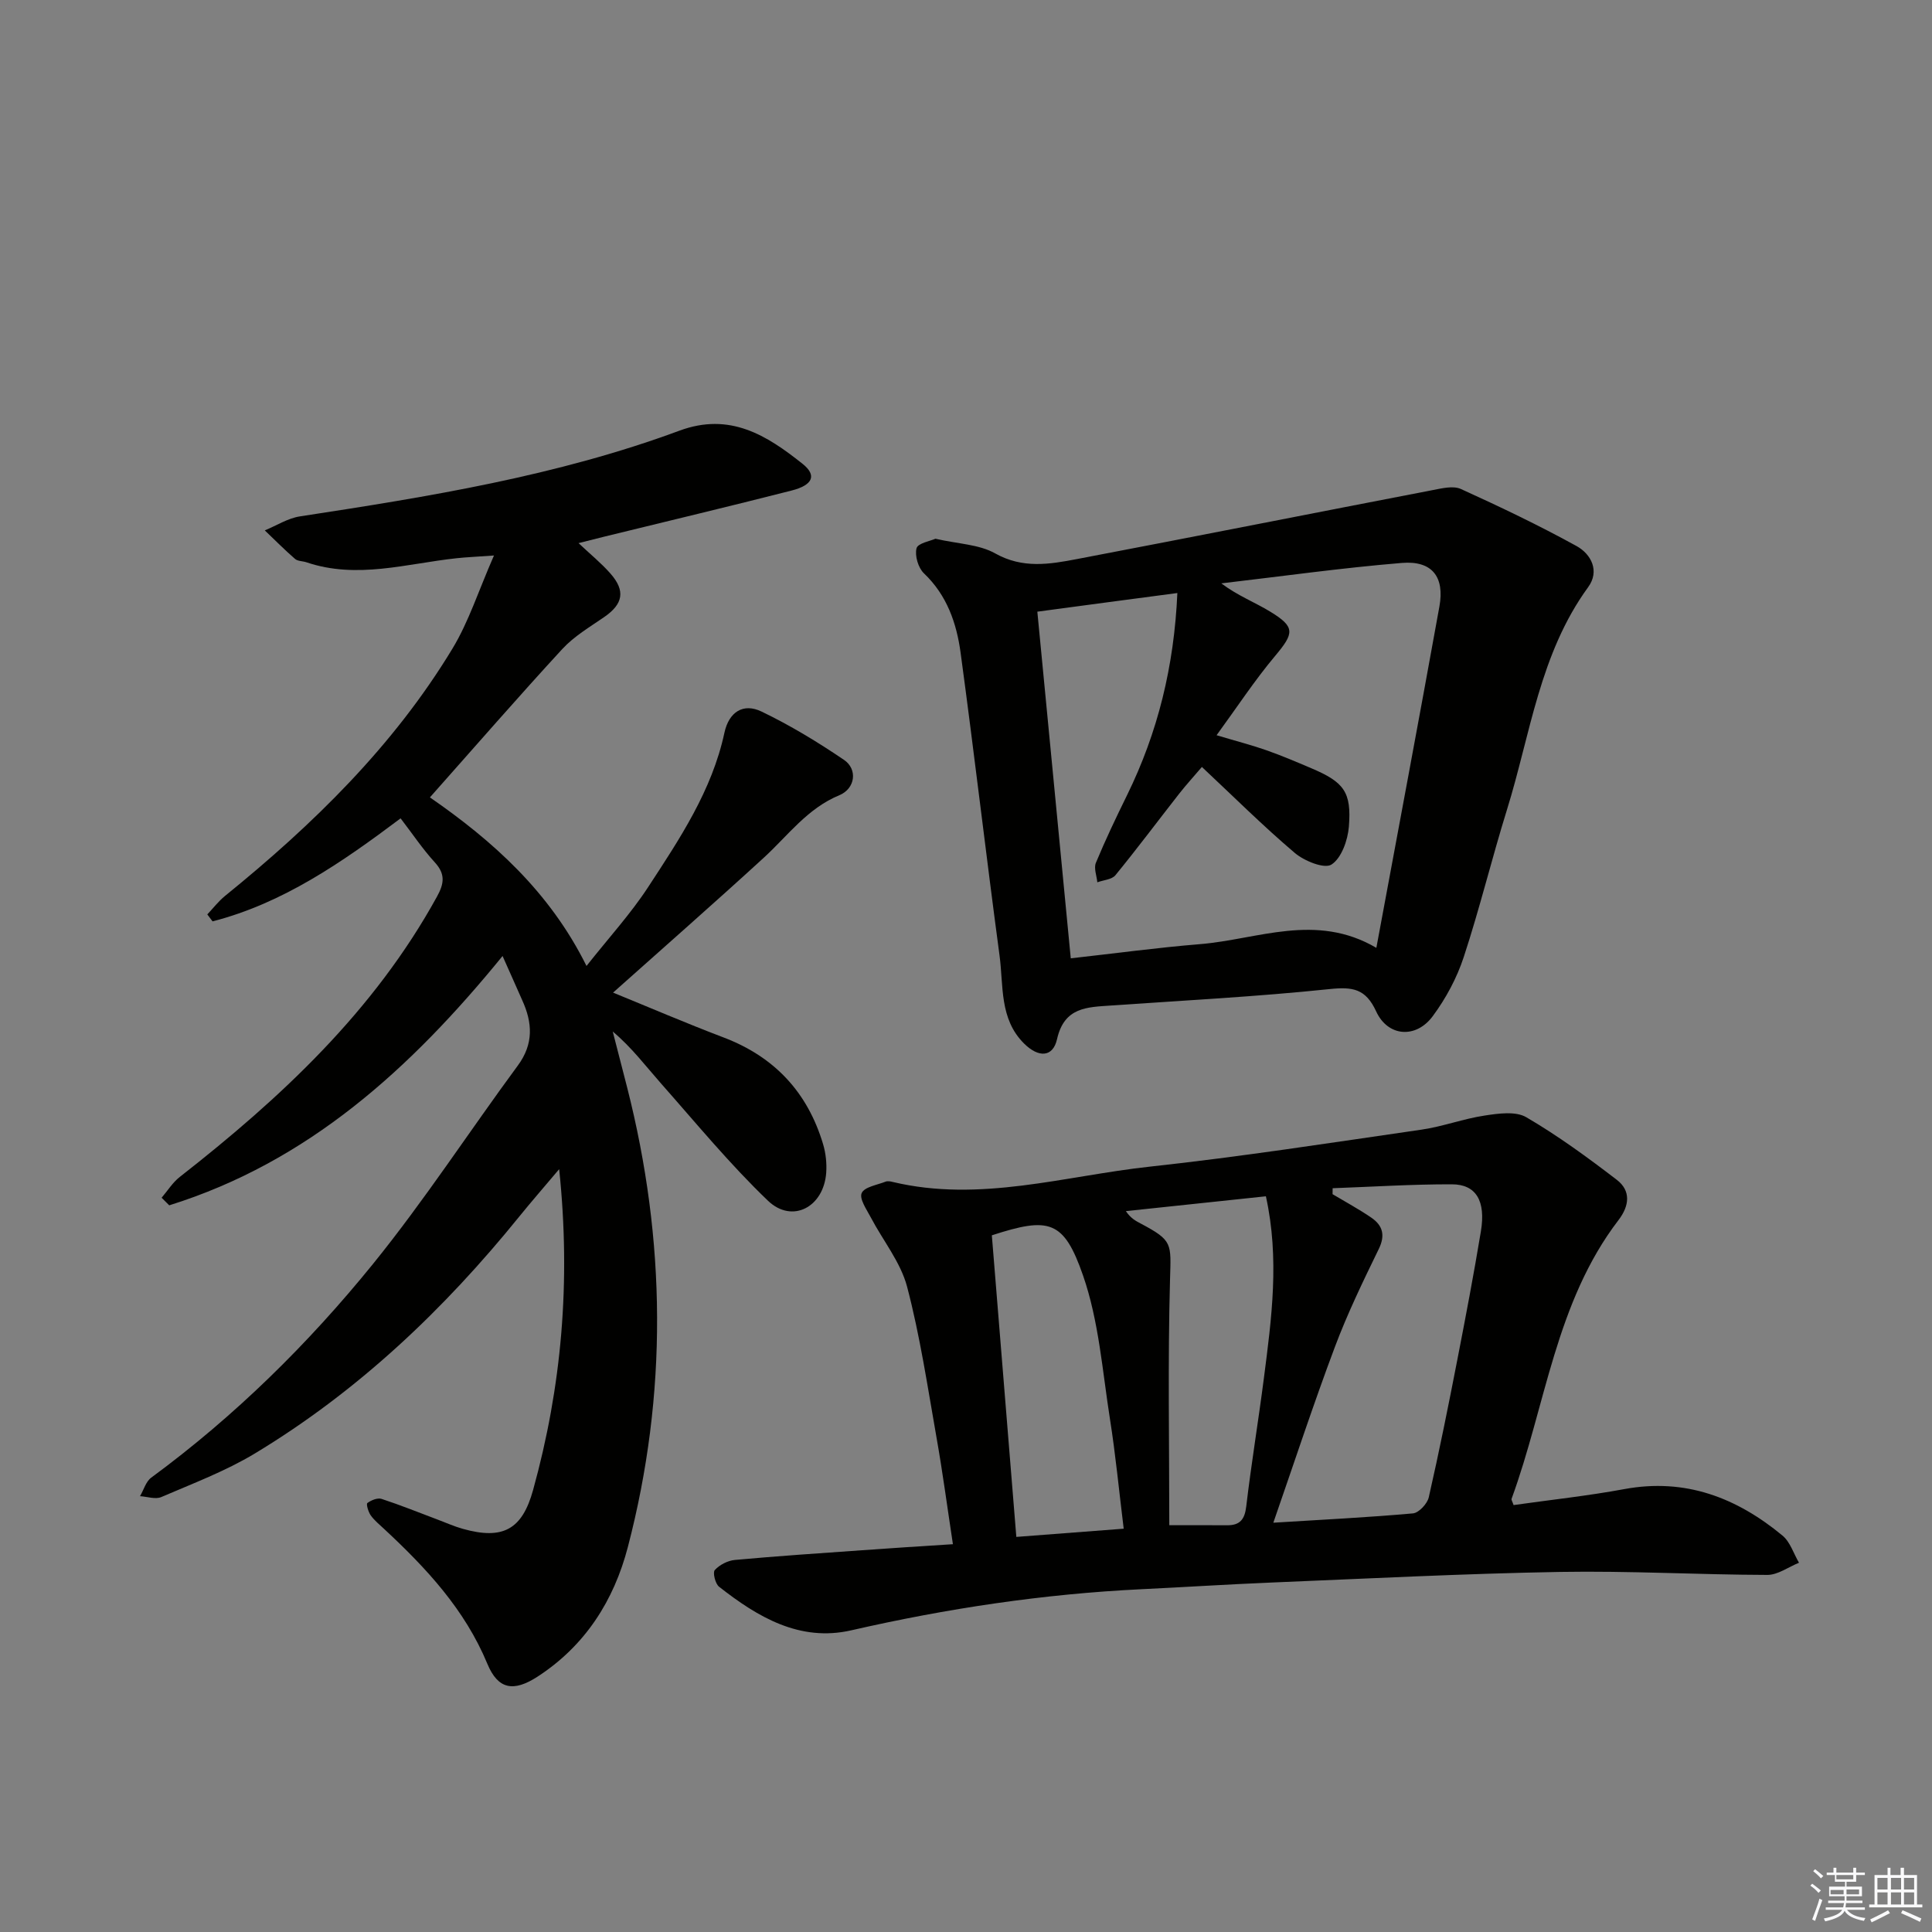
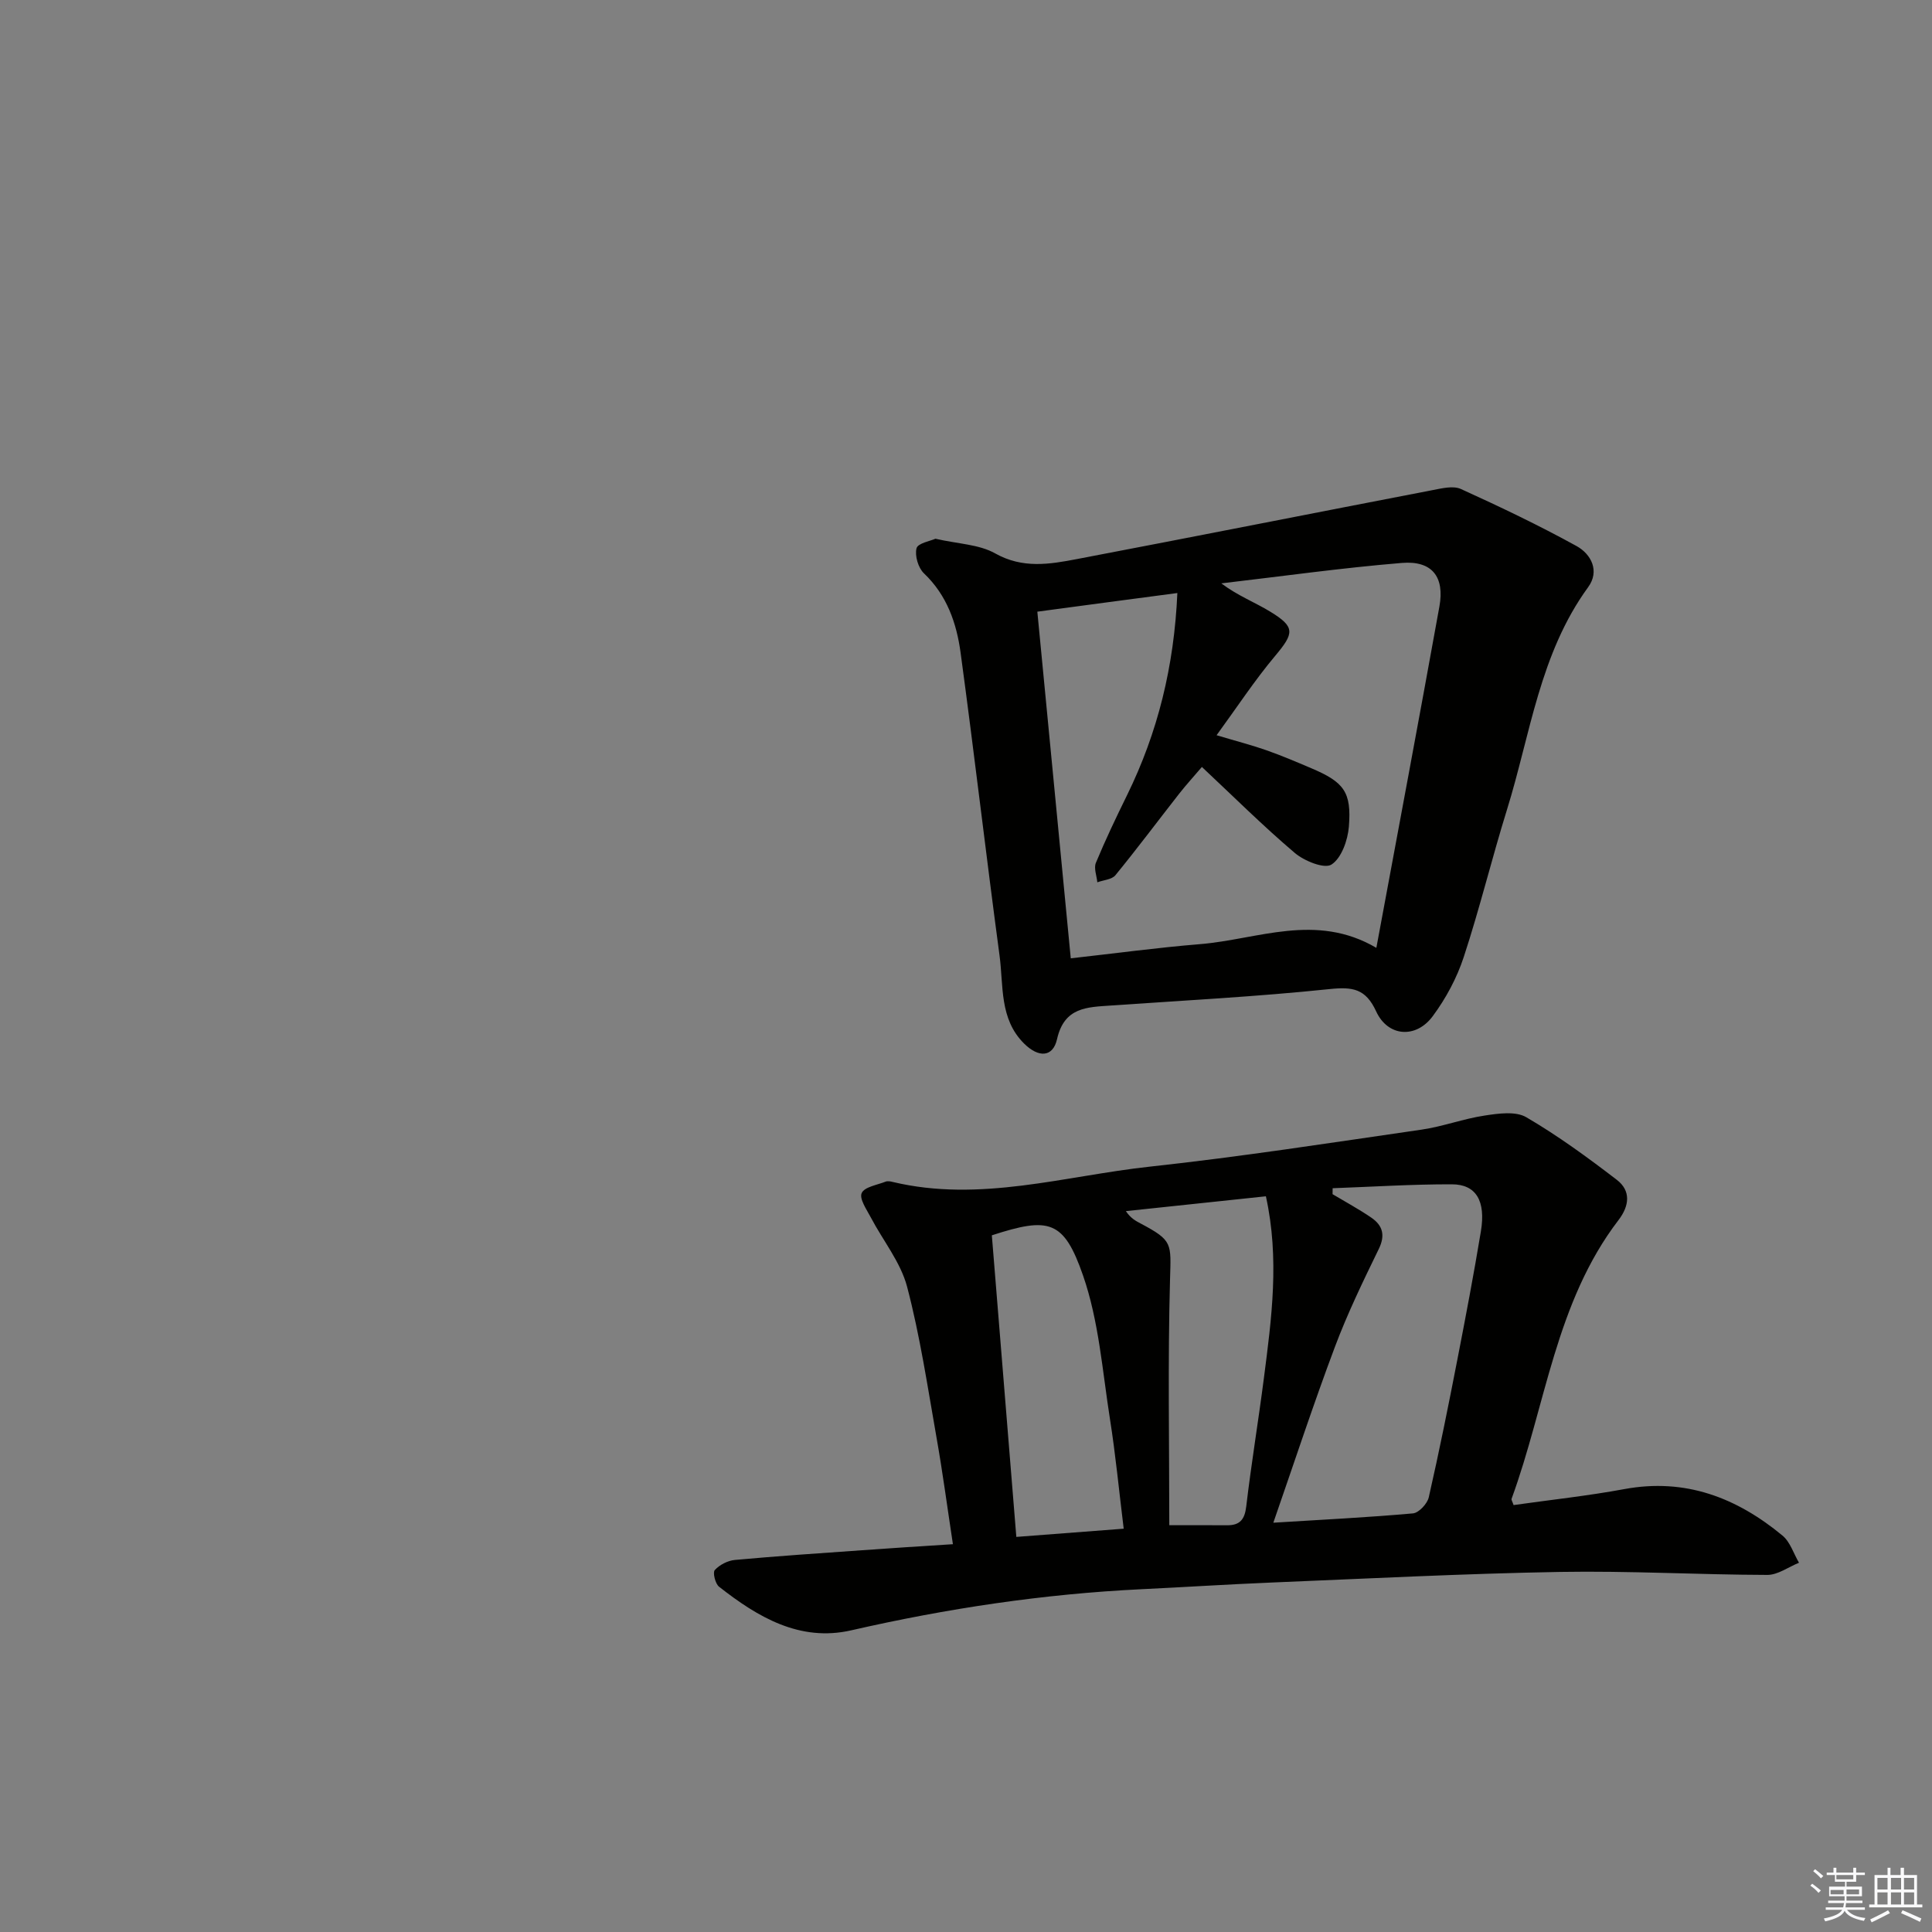
<svg xmlns="http://www.w3.org/2000/svg" enable-background="new 0 0 400 400" viewBox="0 0 400 400">
  <rect x="0" y="0" width="400" height="400" fill="#808080" stroke="none" />
  <g fill="#010100">
-     <path d="m104.05 197.93c-19.08 23.41-40.3 42.65-69.01 51.62-.53-.52-1.05-1.04-1.58-1.57 1.24-1.45 2.28-3.15 3.75-4.3 20.98-16.41 40.24-34.35 53.27-58.06 1.47-2.67 1.77-4.64-.45-7.07-2.56-2.8-4.68-5.99-7.09-9.12-12.2 9.16-24.37 17.58-38.93 21.33-.36-.48-.73-.96-1.09-1.44 1.21-1.28 2.3-2.71 3.66-3.82 18.21-14.77 34.88-31.01 47.1-51.22 3.37-5.57 5.38-11.95 8.59-19.27-3.73.27-5.77.35-7.78.57-10.32 1.11-20.58 4.38-31.03.84-.79-.27-1.8-.21-2.37-.7-2.17-1.88-4.19-3.93-6.27-5.91 2.43-.99 4.77-2.52 7.29-2.9 26.61-4.07 53.18-8.35 78.55-17.74 10.45-3.87 18.08.95 25.49 6.85 3.01 2.39 2.18 4.41-2.29 5.55-12.85 3.28-25.76 6.35-38.64 9.51-1.61.39-3.22.81-5.44 1.37 2.41 2.27 4.68 4.11 6.59 6.28 3.18 3.6 2.63 6.33-1.27 9.02-2.99 2.06-6.24 3.98-8.67 6.61-9.13 9.91-17.96 20.08-27.42 30.73 12.95 8.96 24.78 19.49 32.42 34.9 4.65-5.88 9.15-10.8 12.75-16.31 6.53-9.99 13.22-19.98 15.8-31.96.93-4.32 3.9-6.23 7.69-4.4 5.93 2.85 11.63 6.31 17.08 10.01 2.84 1.93 2.35 5.93-.97 7.31-6.63 2.74-10.62 8.33-15.61 12.91-10.28 9.42-20.77 18.61-31.24 27.96 7.14 2.91 14.95 6.27 22.89 9.29 10.55 4.01 17.38 11.36 20.59 22.08.56 1.87.78 3.94.65 5.89-.49 7.15-7.05 10.64-12.08 5.81-7.89-7.56-14.88-16.07-22.14-24.28-3.16-3.58-6.04-7.42-9.98-10.74 1 3.86 2 7.71 2.98 11.57 8.07 31.71 8.42 63.48.15 95.17-2.89 11.08-8.83 20.42-18.68 26.82-4.99 3.24-8.2 2.67-10.41-2.65-4.66-11.25-12.65-19.81-21.35-27.9-.97-.91-2.04-1.77-2.8-2.84-.5-.71-.97-2.33-.69-2.54.78-.59 2.1-1.13 2.94-.86 3.94 1.29 7.79 2.85 11.67 4.31 1.71.64 3.39 1.4 5.15 1.89 8.3 2.33 12.29.15 14.55-8.04 5.9-21.33 7.85-42.99 5.4-66.43-3.27 3.88-5.81 6.79-8.24 9.79-15.62 19.3-33.44 36.21-54.77 49.08-6.07 3.66-12.82 6.2-19.37 9.02-1.21.52-2.92-.09-4.4-.18.76-1.3 1.21-3.02 2.32-3.84 17.28-12.71 32.49-27.68 45.92-44.25 10.65-13.15 19.92-27.42 29.98-41.07 3.31-4.49 3.04-8.88.89-13.57-1.27-2.85-2.52-5.71-4.05-9.11z" />
    <path d="m197.29 319.71c-1.18-7.75-2.13-14.96-3.4-22.12-1.84-10.44-3.4-20.97-6.09-31.2-1.34-5.07-4.98-9.52-7.49-14.3-.87-1.65-2.43-3.88-1.91-5.07.56-1.28 3.19-1.68 4.95-2.37.42-.17 1-.06 1.48.06 18.06 4.31 35.57-1.25 53.24-3.17 18.8-2.04 37.51-4.95 56.24-7.66 4.41-.64 8.68-2.26 13.09-2.92 2.83-.43 6.4-.94 8.6.35 6.54 3.82 12.71 8.33 18.73 12.95 2.96 2.26 2.64 5.38.36 8.35-13.05 17.04-15.05 38.34-22.13 57.69-.09.24.18.6.41 1.31 7.6-1.08 15.32-1.9 22.94-3.31 12.62-2.33 23.24 1.77 32.73 9.62 1.6 1.32 2.3 3.72 3.42 5.63-2.18.88-4.37 2.52-6.55 2.52-14.31-.04-28.62-.87-42.92-.62-19.94.35-39.87 1.38-59.8 2.2-8.97.37-17.92.95-26.89 1.38-20.28.98-40.25 3.98-60.05 8.51-10.65 2.44-19.36-2.73-27.38-9.03-.79-.62-1.34-2.95-.88-3.45.99-1.08 2.67-1.95 4.15-2.09 8.77-.8 17.55-1.39 26.34-2.01 5.95-.44 11.9-.8 18.81-1.25zm78.62-73.7c-.01.41-.01.82-.02 1.23 2.69 1.61 5.46 3.1 8.04 4.87 2.32 1.6 2.93 3.6 1.54 6.46-3.25 6.67-6.5 13.38-9.1 20.31-4.42 11.77-8.35 23.74-12.74 36.38 10.11-.63 19.53-1.09 28.91-1.93 1.21-.11 2.96-1.99 3.27-3.32 2.17-9.52 4.09-19.09 5.95-28.67 1.71-8.78 3.38-17.57 4.84-26.39 1.05-6.32-.99-9.75-6.01-9.75-8.24-.02-16.46.51-24.68.81zm-33.82 69.77c4.38 0 8.16-.02 11.95.01 2.65.02 3.66-1.17 3.98-3.89 1.05-8.89 2.52-17.73 3.66-26.61 1.59-12.33 3.26-24.67.41-37.61-9.64 1.02-19.31 2.04-28.99 3.07 1.03 1.52 2.06 2.03 3.07 2.57 6.71 3.56 6.27 4.09 6.07 11.63-.47 17.03-.15 34.08-.15 50.83zm-9.44.72c-.98-7.94-1.68-15.35-2.84-22.67-1.57-9.97-2.3-20.31-5.57-29.73-3.98-11.47-7-12.21-18.89-8.34 1.67 20.57 3.35 41.18 5.07 62.44 7.53-.58 14.7-1.13 22.23-1.7z" />
    <path d="m193.67 111.54c4.72 1.08 9.04 1.16 12.36 3.03 5.7 3.21 11.28 2.26 16.93 1.18 24.57-4.68 49.1-9.55 73.66-14.28 1.92-.37 4.25-.95 5.84-.23 8.1 3.68 16.15 7.52 23.94 11.81 3.03 1.67 4.86 5.17 2.4 8.53-10.02 13.75-11.94 30.4-16.78 46-3.15 10.13-5.65 20.47-8.96 30.54-1.42 4.34-3.7 8.59-6.42 12.26-3.48 4.71-9.29 4.28-11.71-.96-2.18-4.74-4.87-5.14-9.67-4.64-15.02 1.57-30.13 2.35-45.21 3.4-4.96.35-9.7.3-11.2 6.96-.86 3.8-3.83 3.88-6.82.92-5.16-5.11-4.24-11.99-5.09-18.26-2.8-20.88-5.23-41.8-8.06-62.67-.83-6.11-2.82-11.89-7.58-16.42-1.19-1.13-1.94-3.66-1.54-5.21.29-1.05 2.91-1.5 3.91-1.96zm21.1 15.1c2.33 24.21 4.61 47.78 6.92 71.77 9.25-1.03 17.96-2.22 26.71-2.93 12-.97 24.01-6.59 36.56.76 4.46-24.05 8.84-47.33 13.05-70.65 1.12-6.18-1.52-9.56-7.78-9.04-12.49 1.03-24.92 2.78-37.37 4.23 3.38 2.55 6.92 3.9 10.1 5.84 5.25 3.19 5 4.46 1.05 9.17-4.27 5.09-7.93 10.68-12.13 16.43 4.31 1.29 7.37 2.07 10.34 3.12 3.13 1.1 6.2 2.41 9.26 3.71 6.77 2.87 8.37 4.9 7.79 12.11-.23 2.8-1.53 6.51-3.61 7.84-1.47.94-5.62-.74-7.59-2.41-6.54-5.55-12.64-11.62-19.23-17.8-1.51 1.78-3.17 3.59-4.69 5.52-4.41 5.63-8.69 11.36-13.22 16.9-.74.9-2.47.99-3.74 1.46-.13-1.35-.76-2.92-.3-4.03 1.97-4.75 4.19-9.4 6.46-14.02 6.36-12.97 9.74-26.66 10.41-41.84-9.69 1.27-18.97 2.52-28.99 3.86z" />
  </g>
-   <path d="m374.8 390.4.4-.4c.7.5 1.3 1 1.8 1.4l-.5.5c-.5-.6-1.1-1.1-1.7-1.5zm1 7.3-.6-.3c.5-1.4 1.1-2.8 1.5-4.3.2.1.4.2.6.3-.5 1.3-1 2.8-1.5 4.3zm-.4-10.3.4-.4c.4.3 1 .8 1.7 1.4l-.5.5c-.4-.5-1-1-1.6-1.5zm2.5.3h1.7v-1h.6v1h3.5v-1h.6v1h1.8v.5h-1.8v1.4h-2v1h3.2v2h-3.2v.9h3.3v.5h-3.4c0 .3-.1.6-.1.9h4v.5h-3.7c.7.9 1.9 1.5 3.8 1.7-.1.2-.2.4-.3.6-2.1-.4-3.5-1.1-4-2.1-.4 1-1.8 1.7-4 2.2-.1-.2-.2-.4-.3-.6 2.1-.4 3.4-1 3.8-1.8h-3.4v-.5h3.6c.1-.3.1-.6.2-.9h-3.3v-.5h3.4c0-.3 0-.6 0-.9h-3.2v-2h3.3v-1h-2.1v-1.4h-1.7v-.5zm1.1 3.5v1h2.7c0-.3 0-.4 0-.4 0-.1 0-.2 0-.2 0-.1 0-.2 0-.3h-2.7zm1.2-3v.9h3.5v-.9zm4.7 3h-2.6v.6.4h2.6z" fill="#fafafb" />
+   <path d="m374.8 390.4.4-.4c.7.5 1.3 1 1.8 1.4l-.5.5c-.5-.6-1.1-1.1-1.7-1.5zm1 7.3-.6-.3zm-.4-10.3.4-.4c.4.3 1 .8 1.7 1.4l-.5.5c-.4-.5-1-1-1.6-1.5zm2.5.3h1.7v-1h.6v1h3.5v-1h.6v1h1.8v.5h-1.8v1.4h-2v1h3.2v2h-3.2v.9h3.3v.5h-3.4c0 .3-.1.6-.1.9h4v.5h-3.7c.7.9 1.9 1.5 3.8 1.7-.1.2-.2.4-.3.6-2.1-.4-3.5-1.1-4-2.1-.4 1-1.8 1.7-4 2.2-.1-.2-.2-.4-.3-.6 2.1-.4 3.4-1 3.8-1.8h-3.4v-.5h3.6c.1-.3.1-.6.2-.9h-3.3v-.5h3.4c0-.3 0-.6 0-.9h-3.2v-2h3.3v-1h-2.1v-1.4h-1.7v-.5zm1.1 3.5v1h2.7c0-.3 0-.4 0-.4 0-.1 0-.2 0-.2 0-.1 0-.2 0-.3h-2.7zm1.2-3v.9h3.5v-.9zm4.7 3h-2.6v.6.4h2.6z" fill="#fafafb" />
  <path d="m393.6 386.7h.6v1.5h2.7v6.1h1.1v.6h-11v-.6h1.1v-6.1h2.7v-1.5h.6v1.5h2.1v-1.5zm-2.7 8.8.4.6c-1.2.6-2.5 1.3-3.8 1.9-.1-.2-.2-.4-.3-.6 1.2-.6 2.5-1.2 3.7-1.9zm-2.2-6.7v2.4h2.1v-2.4zm0 3v2.5h2.1v-2.5zm2.8-3v2.4h2.1v-2.4zm0 3v2.5h2.1v-2.5zm6 6.1c-1.4-.7-2.7-1.3-3.9-1.8l.3-.6c1.5.6 2.7 1.2 3.9 1.7zm-1.2-9.1h-2.1v2.4h2.1zm-2.1 3v2.5h2.1v-2.5z" fill="#fafafb" />
</svg>